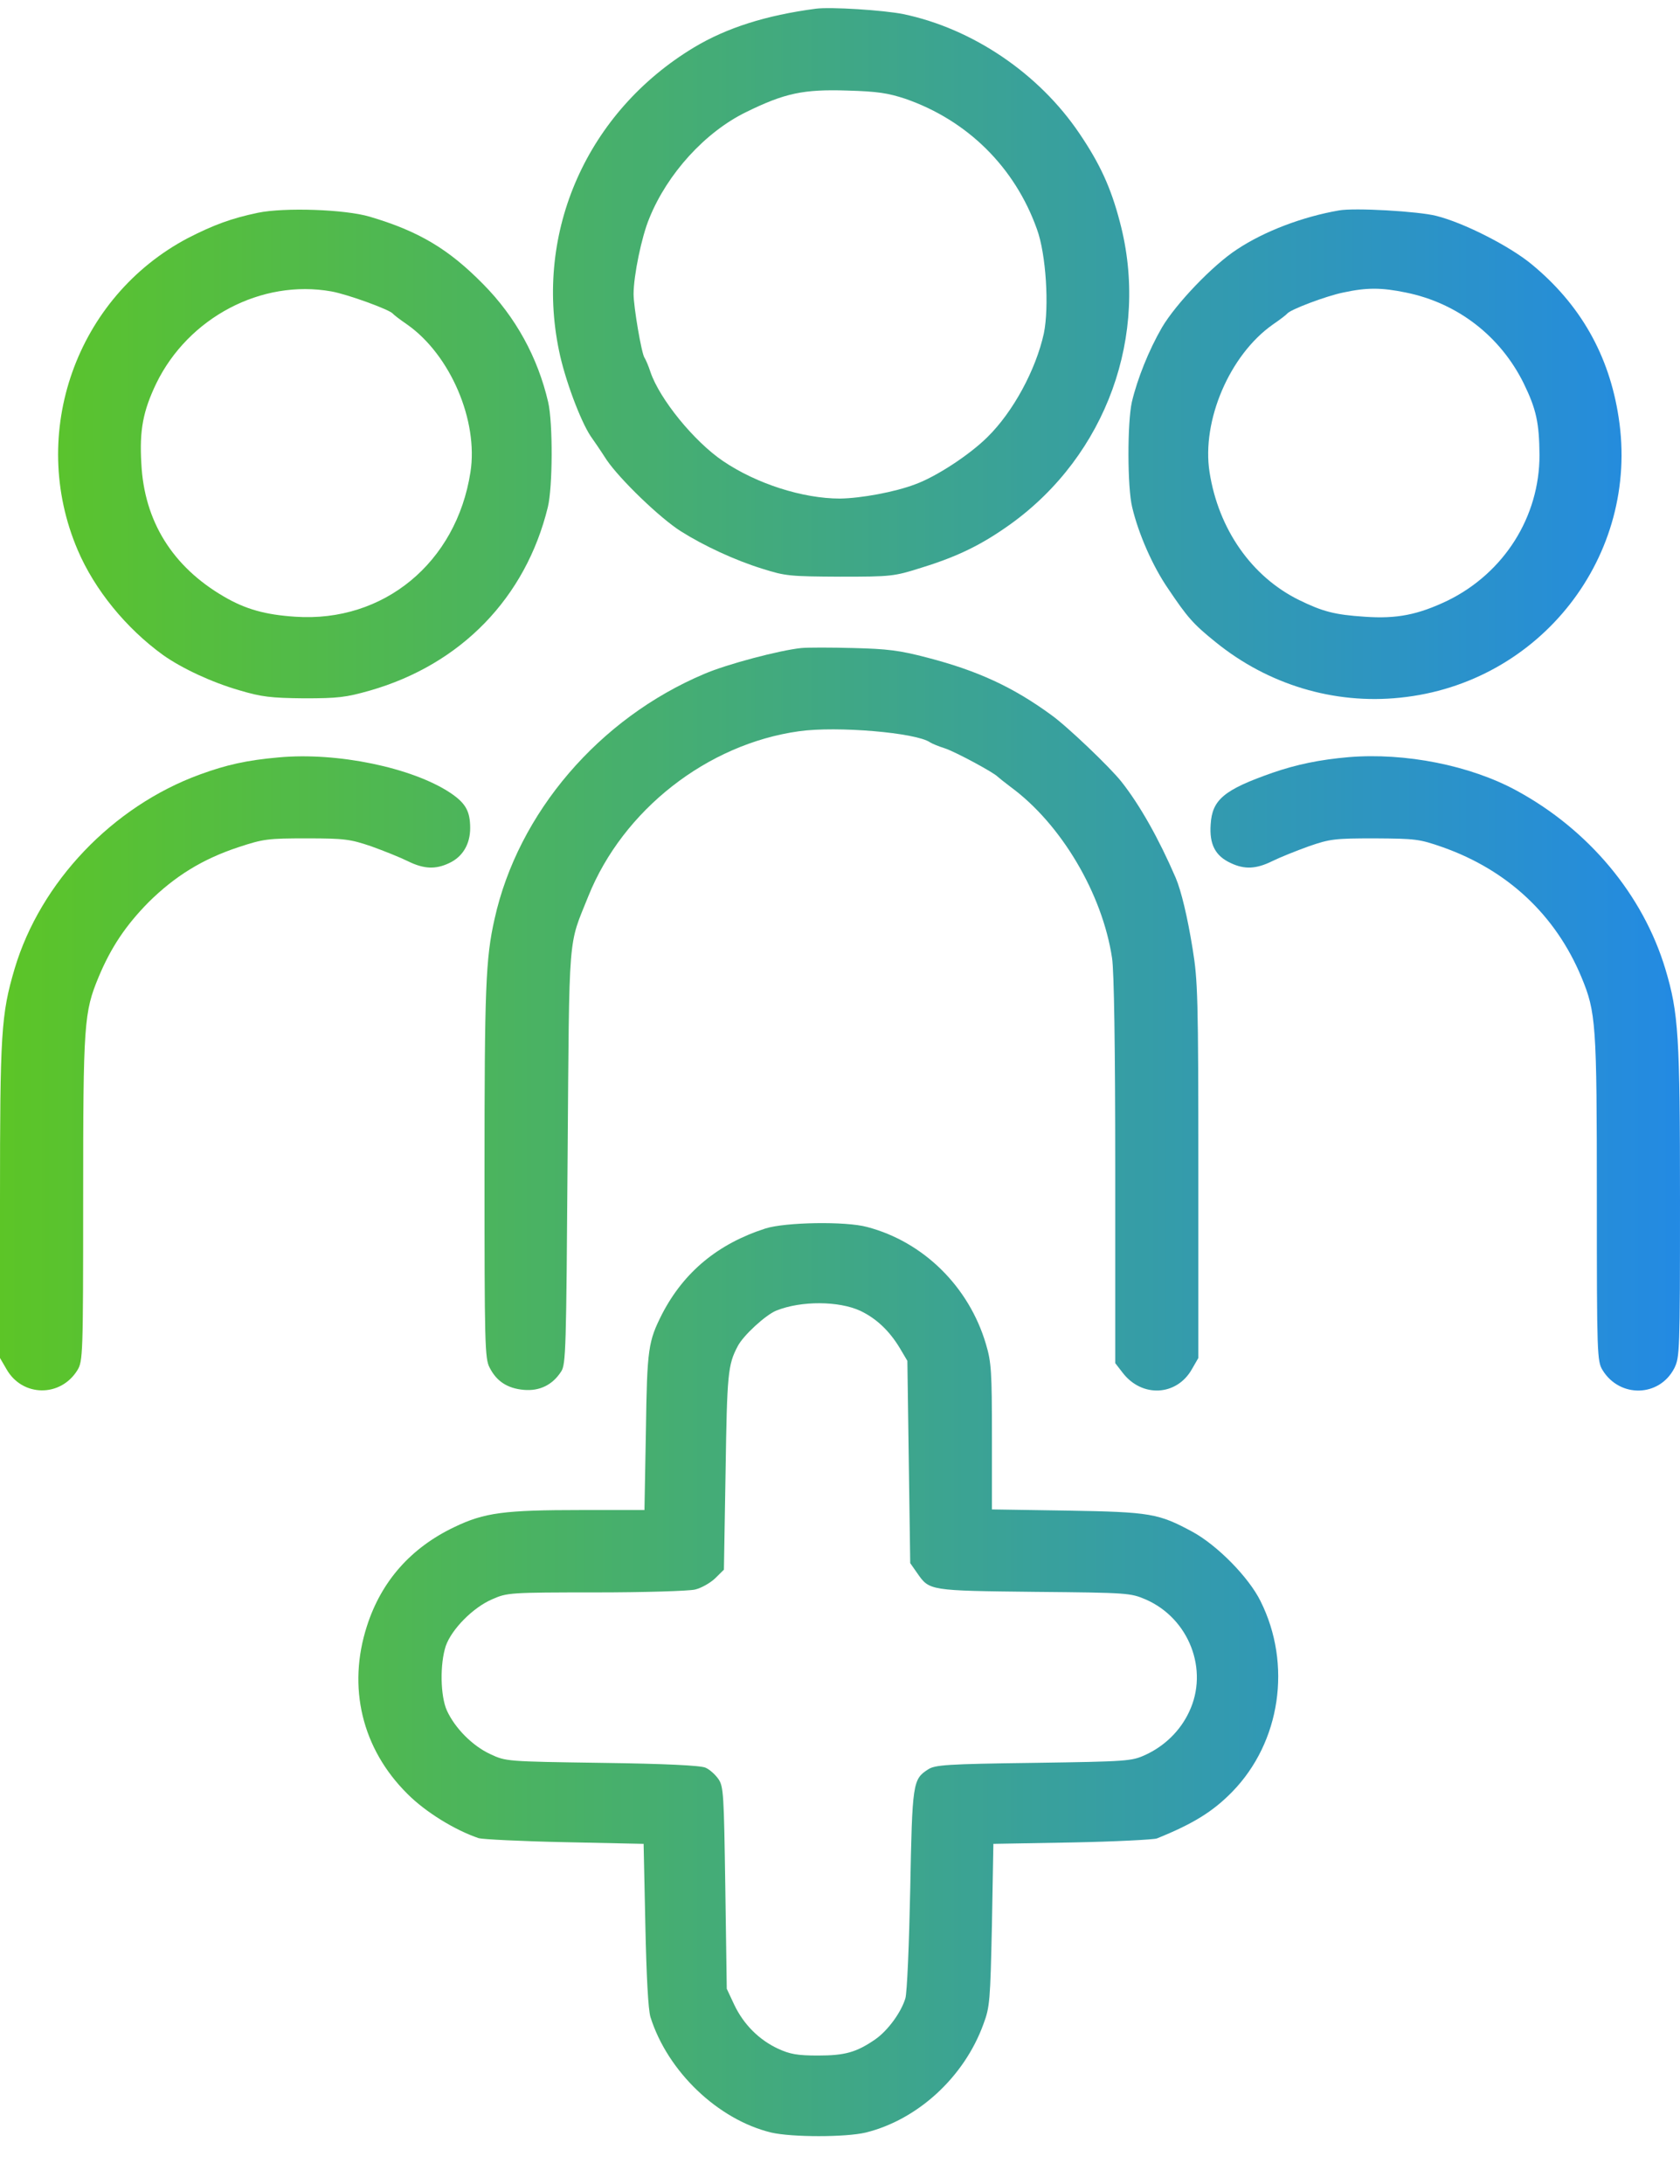
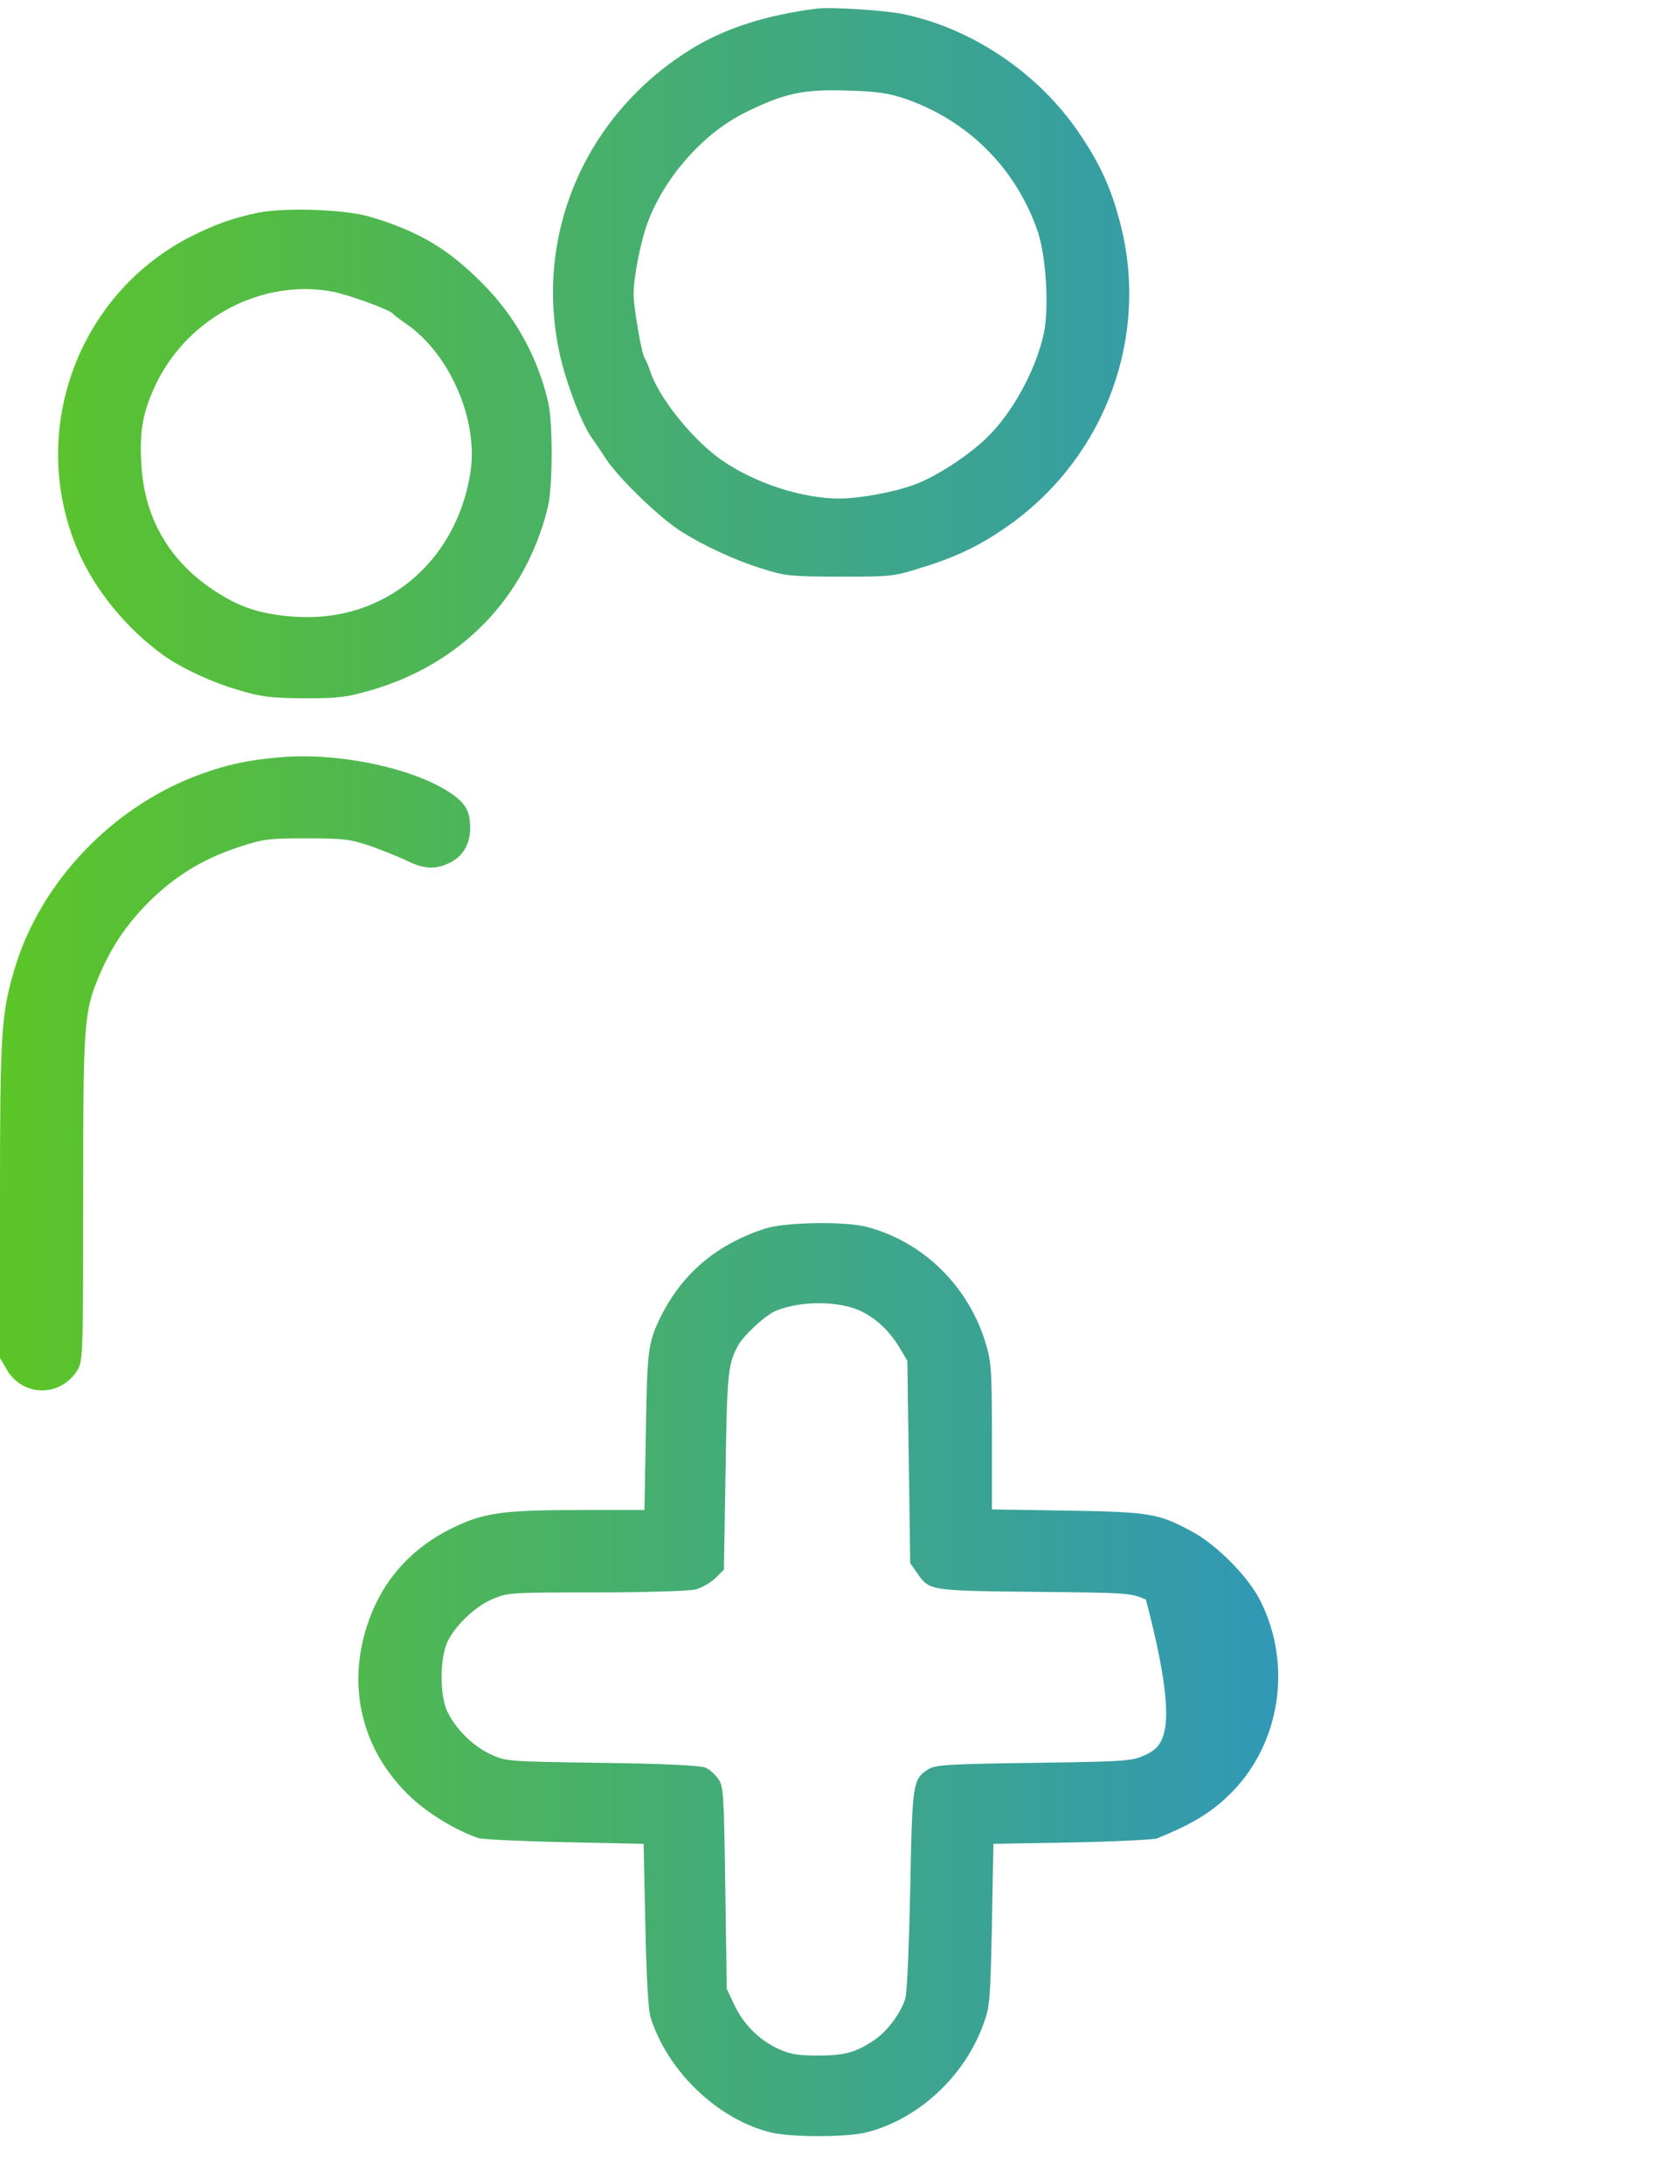
<svg xmlns="http://www.w3.org/2000/svg" width="30" height="39" viewBox="0 0 30 39" fill="none">
  <path d="M14.565 0.156C13.679 0.273 12.978 0.496 12.394 0.846C10.49 1.993 9.538 4.129 9.983 6.265C10.085 6.767 10.362 7.508 10.546 7.787C10.597 7.858 10.725 8.045 10.833 8.213C11.068 8.558 11.785 9.253 12.164 9.491C12.568 9.745 13.121 10.004 13.613 10.156C14.027 10.288 14.109 10.293 15 10.298C15.921 10.298 15.963 10.293 16.459 10.136C17.114 9.933 17.534 9.725 18.046 9.359C19.756 8.127 20.534 5.98 19.997 3.961C19.838 3.352 19.643 2.926 19.275 2.383C18.553 1.313 17.37 0.511 16.131 0.252C15.778 0.181 14.826 0.12 14.565 0.156ZM16.167 1.764C17.278 2.15 18.123 2.987 18.517 4.093C18.681 4.54 18.737 5.483 18.64 5.955C18.497 6.604 18.092 7.355 17.631 7.807C17.314 8.121 16.72 8.512 16.341 8.649C15.983 8.786 15.374 8.898 15 8.903C14.335 8.903 13.51 8.639 12.911 8.233C12.394 7.883 11.78 7.127 11.616 6.645C11.58 6.533 11.529 6.417 11.508 6.386C11.457 6.315 11.314 5.483 11.314 5.25C11.314 4.925 11.457 4.225 11.596 3.895C11.918 3.099 12.594 2.358 13.321 2.003C14.012 1.663 14.345 1.592 15.128 1.617C15.671 1.632 15.86 1.663 16.167 1.764Z" fill="url(#paint0_linear_2062_1158)" />
  <path d="M4.608 3.799C4.126 3.9 3.814 4.017 3.358 4.25C1.362 5.301 0.497 7.736 1.387 9.821C1.689 10.531 2.253 11.221 2.913 11.698C3.251 11.937 3.783 12.185 4.275 12.327C4.669 12.444 4.833 12.464 5.427 12.47C6.036 12.47 6.174 12.454 6.604 12.332C8.232 11.866 9.389 10.673 9.783 9.055C9.87 8.7 9.875 7.548 9.788 7.178C9.604 6.386 9.21 5.661 8.626 5.072C8.012 4.448 7.48 4.129 6.604 3.87C6.164 3.738 5.079 3.702 4.608 3.799ZM5.918 5.204C6.205 5.255 6.957 5.529 7.014 5.6C7.029 5.62 7.147 5.711 7.275 5.798C8.043 6.341 8.544 7.513 8.401 8.431C8.15 10.049 6.85 11.12 5.273 11.013C4.741 10.978 4.387 10.881 3.998 10.653C3.082 10.12 2.575 9.309 2.524 8.279C2.488 7.68 2.555 7.34 2.79 6.848C3.363 5.671 4.669 4.981 5.918 5.204Z" fill="url(#paint1_linear_2062_1158)" />
-   <path d="M23.908 3.758C23.263 3.87 22.577 4.129 22.09 4.453C21.66 4.732 21 5.422 20.749 5.848C20.514 6.254 20.309 6.767 20.212 7.178C20.13 7.543 20.13 8.7 20.217 9.055C20.329 9.532 20.585 10.115 20.862 10.516C21.2 11.018 21.302 11.14 21.706 11.465C22.643 12.226 23.821 12.581 24.998 12.459C27.507 12.206 29.288 9.923 28.904 7.452C28.735 6.341 28.218 5.432 27.348 4.717C26.954 4.392 26.135 3.976 25.648 3.855C25.331 3.773 24.184 3.707 23.908 3.758ZM25.106 5.224C26.032 5.412 26.795 6.006 27.21 6.848C27.435 7.31 27.486 7.553 27.491 8.127C27.491 9.227 26.862 10.227 25.853 10.724C25.321 10.978 24.942 11.054 24.369 11.013C23.836 10.978 23.621 10.922 23.196 10.714C22.352 10.298 21.758 9.451 21.599 8.431C21.456 7.513 21.957 6.341 22.725 5.798C22.853 5.711 22.971 5.62 22.986 5.6C23.038 5.529 23.683 5.285 23.985 5.224C24.404 5.133 24.666 5.133 25.106 5.224Z" fill="url(#paint2_linear_2062_1158)" />
-   <path d="M14.309 11.572C13.92 11.612 12.978 11.861 12.579 12.033C10.7 12.825 9.251 14.514 8.831 16.412C8.672 17.117 8.652 17.655 8.652 20.927C8.652 23.991 8.657 24.265 8.744 24.423C8.867 24.666 9.061 24.793 9.353 24.819C9.635 24.844 9.865 24.732 10.019 24.494C10.106 24.367 10.111 24.113 10.136 20.648C10.167 16.559 10.142 16.914 10.505 16.006C11.125 14.463 12.63 13.286 14.268 13.058C14.944 12.962 16.362 13.083 16.608 13.256C16.638 13.276 16.756 13.327 16.869 13.362C17.058 13.423 17.754 13.799 17.816 13.87C17.831 13.885 17.933 13.966 18.046 14.052C18.947 14.712 19.684 15.955 19.858 17.107C19.894 17.34 19.915 18.69 19.915 20.907V24.342L20.048 24.514C20.391 24.961 21.01 24.93 21.282 24.453L21.399 24.25V20.902C21.399 17.807 21.389 17.508 21.297 16.944C21.205 16.371 21.092 15.904 20.995 15.676C20.693 14.976 20.355 14.377 20.027 13.961C19.828 13.707 19.049 12.962 18.768 12.764C18.087 12.267 17.457 11.977 16.561 11.744C16.06 11.612 15.84 11.587 15.236 11.572C14.841 11.561 14.421 11.561 14.309 11.572Z" fill="url(#paint3_linear_2062_1158)" />
  <path d="M4.976 13.525C4.408 13.575 4.044 13.657 3.573 13.829C2.012 14.397 0.722 15.752 0.261 17.299C0.02 18.116 0 18.441 0 21.434V24.25L0.118 24.453C0.399 24.945 1.08 24.956 1.382 24.468C1.48 24.306 1.485 24.205 1.485 21.399C1.485 18.269 1.5 18.076 1.761 17.447C1.981 16.919 2.247 16.523 2.652 16.112C3.123 15.646 3.614 15.341 4.259 15.128C4.705 14.981 4.782 14.971 5.478 14.971C6.154 14.971 6.256 14.986 6.63 15.113C6.855 15.194 7.147 15.311 7.28 15.377C7.567 15.519 7.776 15.529 8.022 15.412C8.263 15.3 8.396 15.072 8.396 14.788C8.396 14.484 8.314 14.342 8.043 14.159C7.362 13.707 6.02 13.428 4.976 13.525Z" fill="url(#paint4_linear_2062_1158)" />
-   <path d="M24.087 13.52C23.565 13.565 23.15 13.652 22.725 13.799C21.855 14.103 21.645 14.281 21.619 14.722C21.594 15.077 21.701 15.285 21.978 15.412C22.224 15.529 22.433 15.519 22.72 15.377C22.853 15.311 23.145 15.194 23.37 15.113C23.749 14.981 23.836 14.971 24.548 14.971C25.275 14.976 25.341 14.981 25.761 15.128C26.923 15.539 27.778 16.341 28.239 17.447C28.5 18.076 28.515 18.269 28.515 21.399C28.515 24.205 28.52 24.306 28.618 24.468C28.925 24.966 29.631 24.95 29.898 24.433C29.995 24.235 30 24.149 30 21.45C30 18.492 29.974 18.091 29.739 17.305C29.34 15.98 28.372 14.819 27.082 14.118C26.253 13.667 25.096 13.438 24.087 13.52Z" fill="url(#paint5_linear_2062_1158)" />
-   <path d="M13.669 21.937C12.819 22.211 12.215 22.713 11.826 23.459C11.575 23.956 11.555 24.073 11.534 25.554L11.508 26.965H10.382C9.005 26.965 8.652 27.01 8.114 27.269C7.336 27.639 6.809 28.238 6.553 29.035C6.2 30.125 6.461 31.226 7.275 32.033C7.597 32.358 8.125 32.682 8.549 32.825C8.621 32.845 9.312 32.88 10.085 32.896L11.493 32.926L11.524 34.372C11.544 35.306 11.575 35.889 11.616 36.021C11.923 36.995 12.824 37.852 13.771 38.081C14.14 38.167 15.102 38.167 15.461 38.081C16.387 37.852 17.217 37.092 17.56 36.148C17.677 35.838 17.683 35.727 17.713 34.372L17.739 32.926L19.147 32.901C19.92 32.886 20.601 32.85 20.657 32.83C21.312 32.566 21.66 32.348 22.003 31.998C22.869 31.11 23.073 29.72 22.51 28.593C22.3 28.167 21.742 27.599 21.297 27.355C20.688 27.026 20.549 27 19.06 26.975L17.713 26.954V25.661C17.713 24.494 17.703 24.326 17.606 24.002C17.304 22.977 16.49 22.175 15.486 21.911C15.102 21.805 14.022 21.825 13.669 21.937ZM15.364 23.408C15.65 23.545 15.88 23.763 16.065 24.068L16.203 24.301L16.254 27.913L16.382 28.096C16.597 28.405 16.597 28.405 18.476 28.426C20.15 28.441 20.186 28.446 20.462 28.563C21.235 28.903 21.589 29.821 21.235 30.567C21.077 30.907 20.795 31.181 20.452 31.338C20.206 31.45 20.135 31.455 18.456 31.48C16.904 31.5 16.695 31.516 16.572 31.597C16.3 31.774 16.29 31.83 16.254 33.743C16.234 34.717 16.198 35.59 16.167 35.686C16.09 35.94 15.85 36.264 15.63 36.417C15.292 36.65 15.087 36.706 14.606 36.706C14.237 36.706 14.104 36.681 13.894 36.584C13.556 36.427 13.28 36.153 13.111 35.798L12.978 35.514L12.952 33.712C12.927 32.043 12.921 31.901 12.829 31.769C12.773 31.688 12.671 31.597 12.599 31.566C12.512 31.526 11.877 31.495 10.751 31.48C9.041 31.455 9.036 31.455 8.754 31.323C8.437 31.176 8.125 30.861 7.981 30.547C7.863 30.288 7.853 29.715 7.961 29.39C8.068 29.09 8.447 28.705 8.79 28.558C9.056 28.441 9.097 28.436 10.638 28.436C11.503 28.436 12.302 28.411 12.41 28.385C12.522 28.36 12.681 28.268 12.768 28.187L12.927 28.03L12.957 26.265C12.983 24.534 12.998 24.372 13.172 24.042C13.27 23.849 13.674 23.479 13.864 23.403C14.309 23.225 14.979 23.23 15.364 23.408Z" fill="url(#paint6_linear_2062_1158)" />
+   <path d="M13.669 21.937C12.819 22.211 12.215 22.713 11.826 23.459C11.575 23.956 11.555 24.073 11.534 25.554L11.508 26.965H10.382C9.005 26.965 8.652 27.01 8.114 27.269C7.336 27.639 6.809 28.238 6.553 29.035C6.2 30.125 6.461 31.226 7.275 32.033C7.597 32.358 8.125 32.682 8.549 32.825C8.621 32.845 9.312 32.88 10.085 32.896L11.493 32.926L11.524 34.372C11.544 35.306 11.575 35.889 11.616 36.021C11.923 36.995 12.824 37.852 13.771 38.081C14.14 38.167 15.102 38.167 15.461 38.081C16.387 37.852 17.217 37.092 17.56 36.148C17.677 35.838 17.683 35.727 17.713 34.372L17.739 32.926L19.147 32.901C19.92 32.886 20.601 32.85 20.657 32.83C21.312 32.566 21.66 32.348 22.003 31.998C22.869 31.11 23.073 29.72 22.51 28.593C22.3 28.167 21.742 27.599 21.297 27.355C20.688 27.026 20.549 27 19.06 26.975L17.713 26.954V25.661C17.713 24.494 17.703 24.326 17.606 24.002C17.304 22.977 16.49 22.175 15.486 21.911C15.102 21.805 14.022 21.825 13.669 21.937ZM15.364 23.408C15.65 23.545 15.88 23.763 16.065 24.068L16.203 24.301L16.254 27.913L16.382 28.096C16.597 28.405 16.597 28.405 18.476 28.426C20.15 28.441 20.186 28.446 20.462 28.563C21.077 30.907 20.795 31.181 20.452 31.338C20.206 31.45 20.135 31.455 18.456 31.48C16.904 31.5 16.695 31.516 16.572 31.597C16.3 31.774 16.29 31.83 16.254 33.743C16.234 34.717 16.198 35.59 16.167 35.686C16.09 35.94 15.85 36.264 15.63 36.417C15.292 36.65 15.087 36.706 14.606 36.706C14.237 36.706 14.104 36.681 13.894 36.584C13.556 36.427 13.28 36.153 13.111 35.798L12.978 35.514L12.952 33.712C12.927 32.043 12.921 31.901 12.829 31.769C12.773 31.688 12.671 31.597 12.599 31.566C12.512 31.526 11.877 31.495 10.751 31.48C9.041 31.455 9.036 31.455 8.754 31.323C8.437 31.176 8.125 30.861 7.981 30.547C7.863 30.288 7.853 29.715 7.961 29.39C8.068 29.09 8.447 28.705 8.79 28.558C9.056 28.441 9.097 28.436 10.638 28.436C11.503 28.436 12.302 28.411 12.41 28.385C12.522 28.36 12.681 28.268 12.768 28.187L12.927 28.03L12.957 26.265C12.983 24.534 12.998 24.372 13.172 24.042C13.27 23.849 13.674 23.479 13.864 23.403C14.309 23.225 14.979 23.23 15.364 23.408Z" fill="url(#paint6_linear_2062_1158)" />
  <defs>
    <linearGradient id="paint0_linear_2062_1158" x1="0" y1="19.145" x2="30" y2="19.145" gradientUnits="userSpaceOnUse">
      <stop stop-color="#5CC527" />
      <stop offset="1" stop-color="#238AE3" />
    </linearGradient>
    <linearGradient id="paint1_linear_2062_1158" x1="0" y1="19.145" x2="30" y2="19.145" gradientUnits="userSpaceOnUse">
      <stop stop-color="#5CC527" />
      <stop offset="1" stop-color="#238AE3" />
    </linearGradient>
    <linearGradient id="paint2_linear_2062_1158" x1="0" y1="19.145" x2="30" y2="19.145" gradientUnits="userSpaceOnUse">
      <stop stop-color="#5CC527" />
      <stop offset="1" stop-color="#238AE3" />
    </linearGradient>
    <linearGradient id="paint3_linear_2062_1158" x1="0" y1="19.145" x2="30" y2="19.145" gradientUnits="userSpaceOnUse">
      <stop stop-color="#5CC527" />
      <stop offset="1" stop-color="#238AE3" />
    </linearGradient>
    <linearGradient id="paint4_linear_2062_1158" x1="0" y1="19.145" x2="30" y2="19.145" gradientUnits="userSpaceOnUse">
      <stop stop-color="#5CC527" />
      <stop offset="1" stop-color="#238AE3" />
    </linearGradient>
    <linearGradient id="paint5_linear_2062_1158" x1="0" y1="19.145" x2="30" y2="19.145" gradientUnits="userSpaceOnUse">
      <stop stop-color="#5CC527" />
      <stop offset="1" stop-color="#238AE3" />
    </linearGradient>
    <linearGradient id="paint6_linear_2062_1158" x1="0" y1="19.145" x2="30" y2="19.145" gradientUnits="userSpaceOnUse">
      <stop stop-color="#5CC527" />
      <stop offset="1" stop-color="#238AE3" />
    </linearGradient>
  </defs>
</svg>